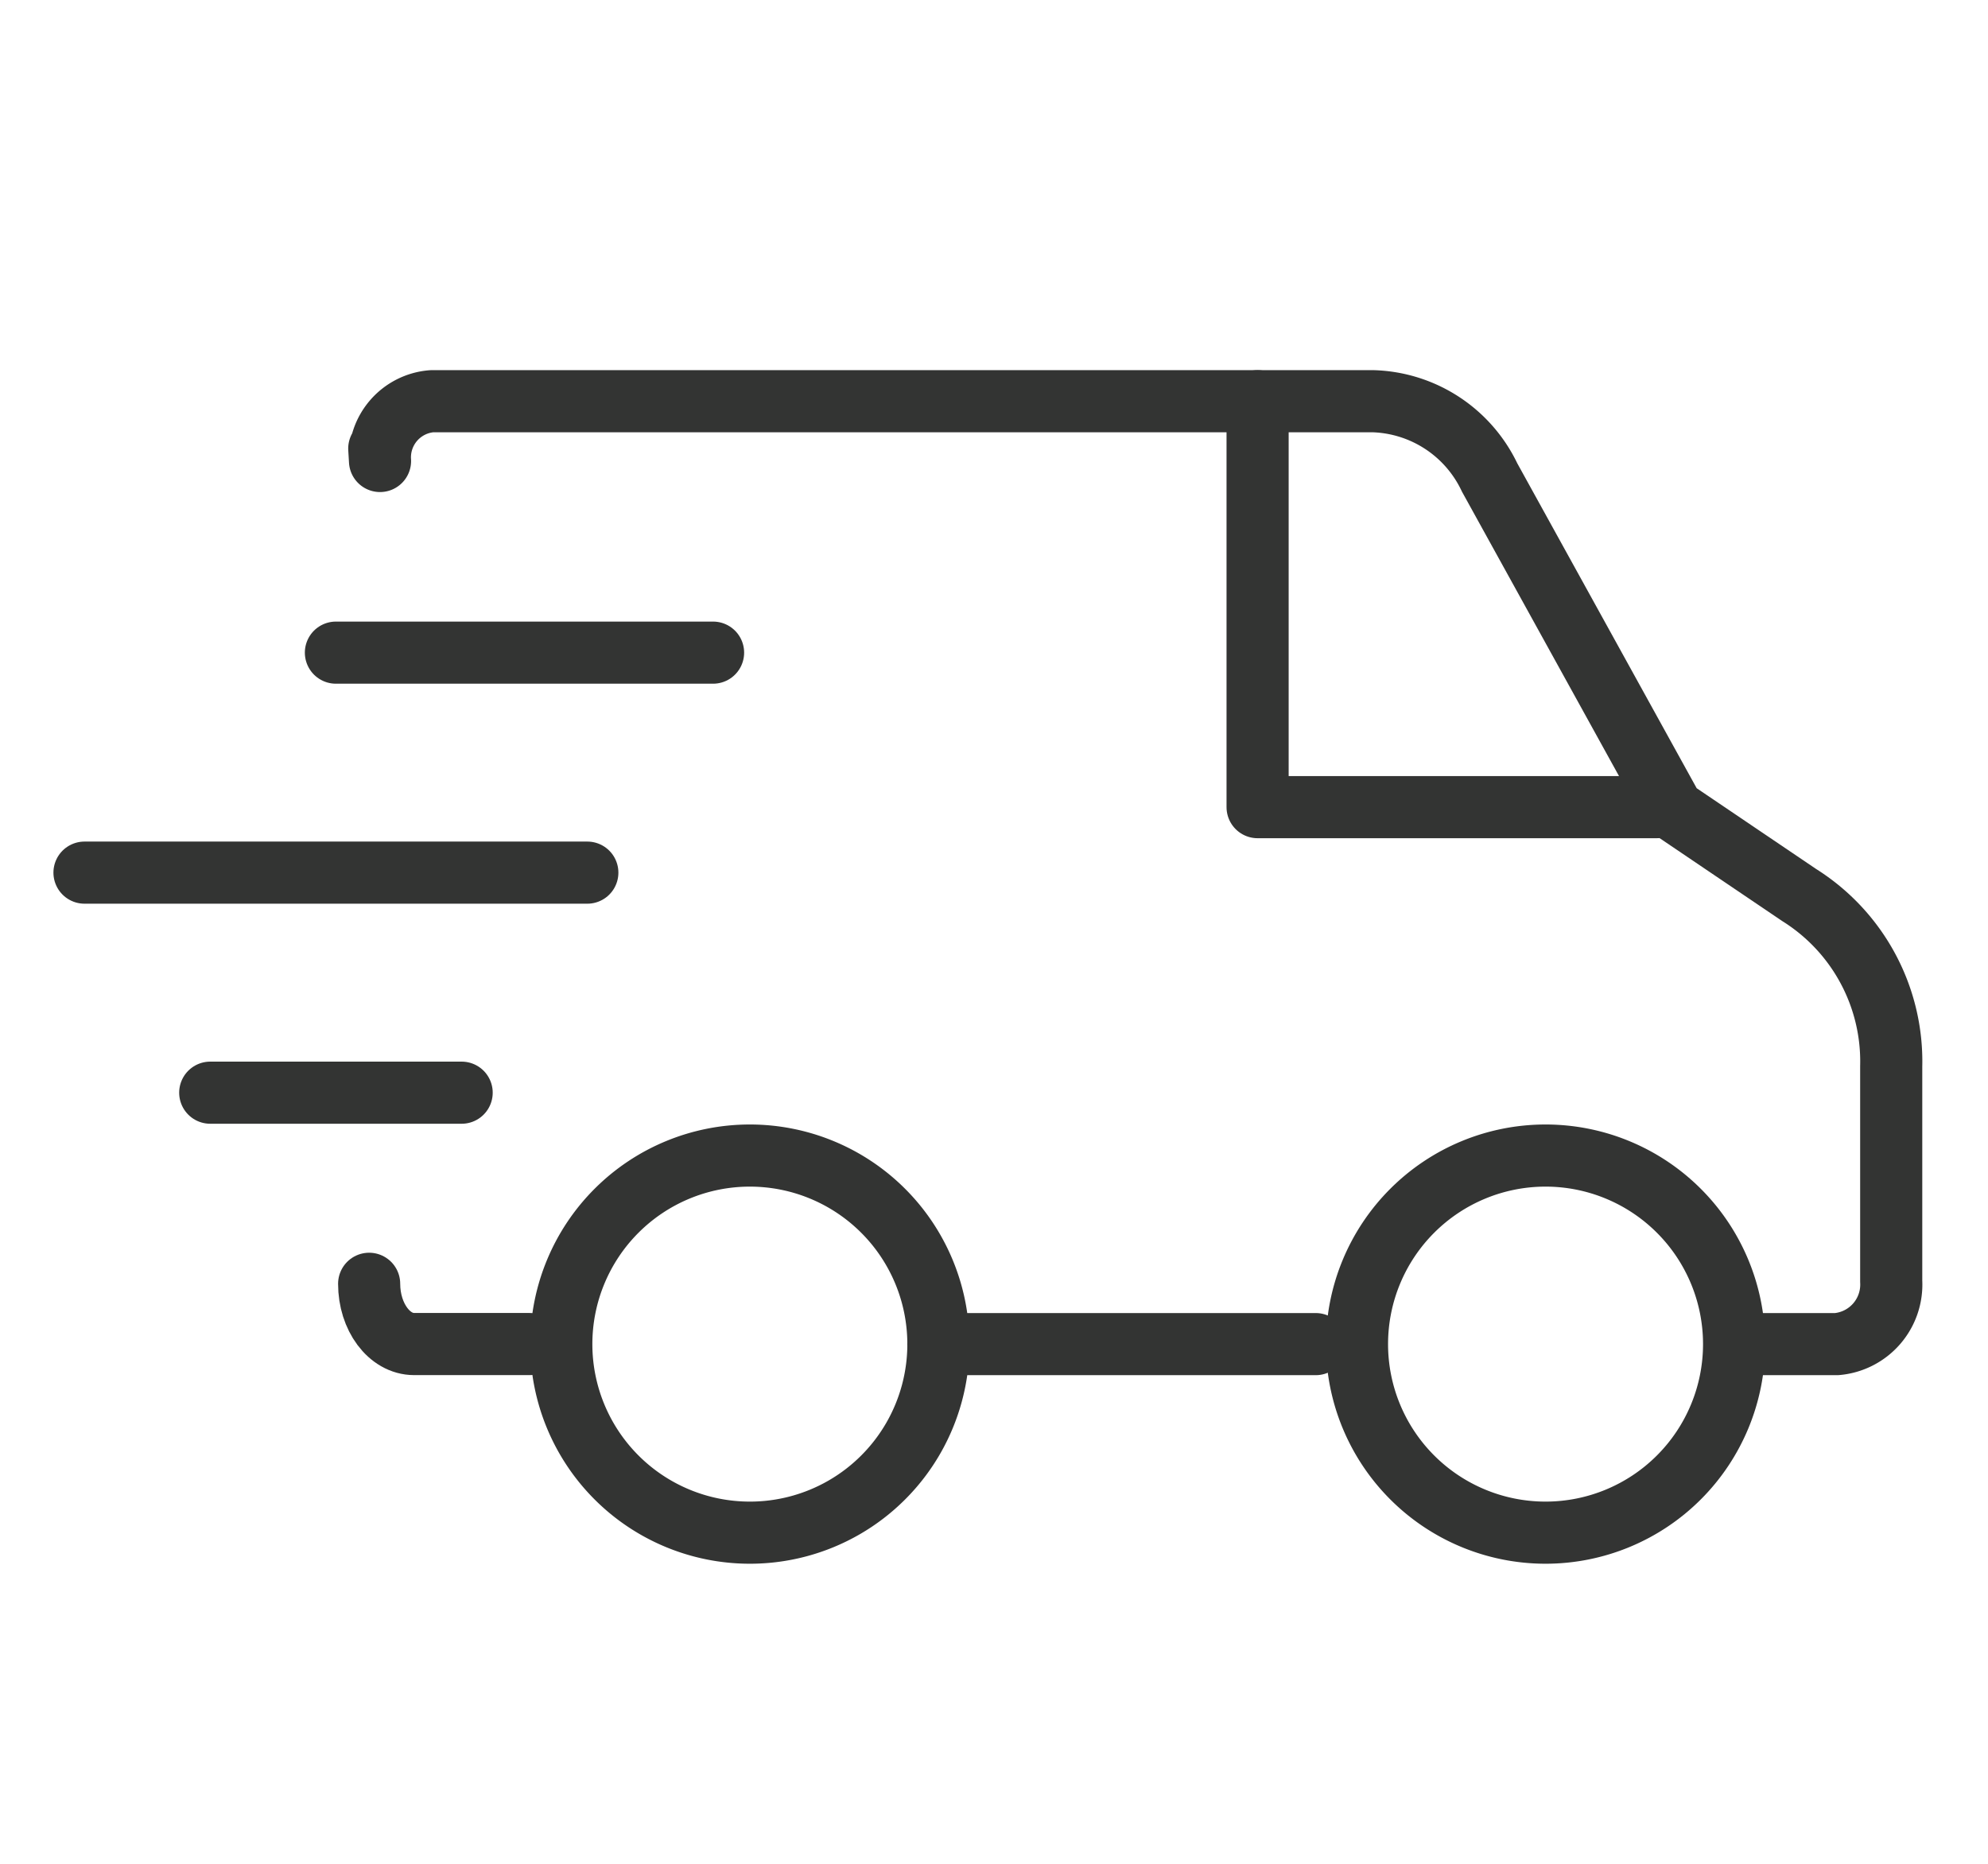
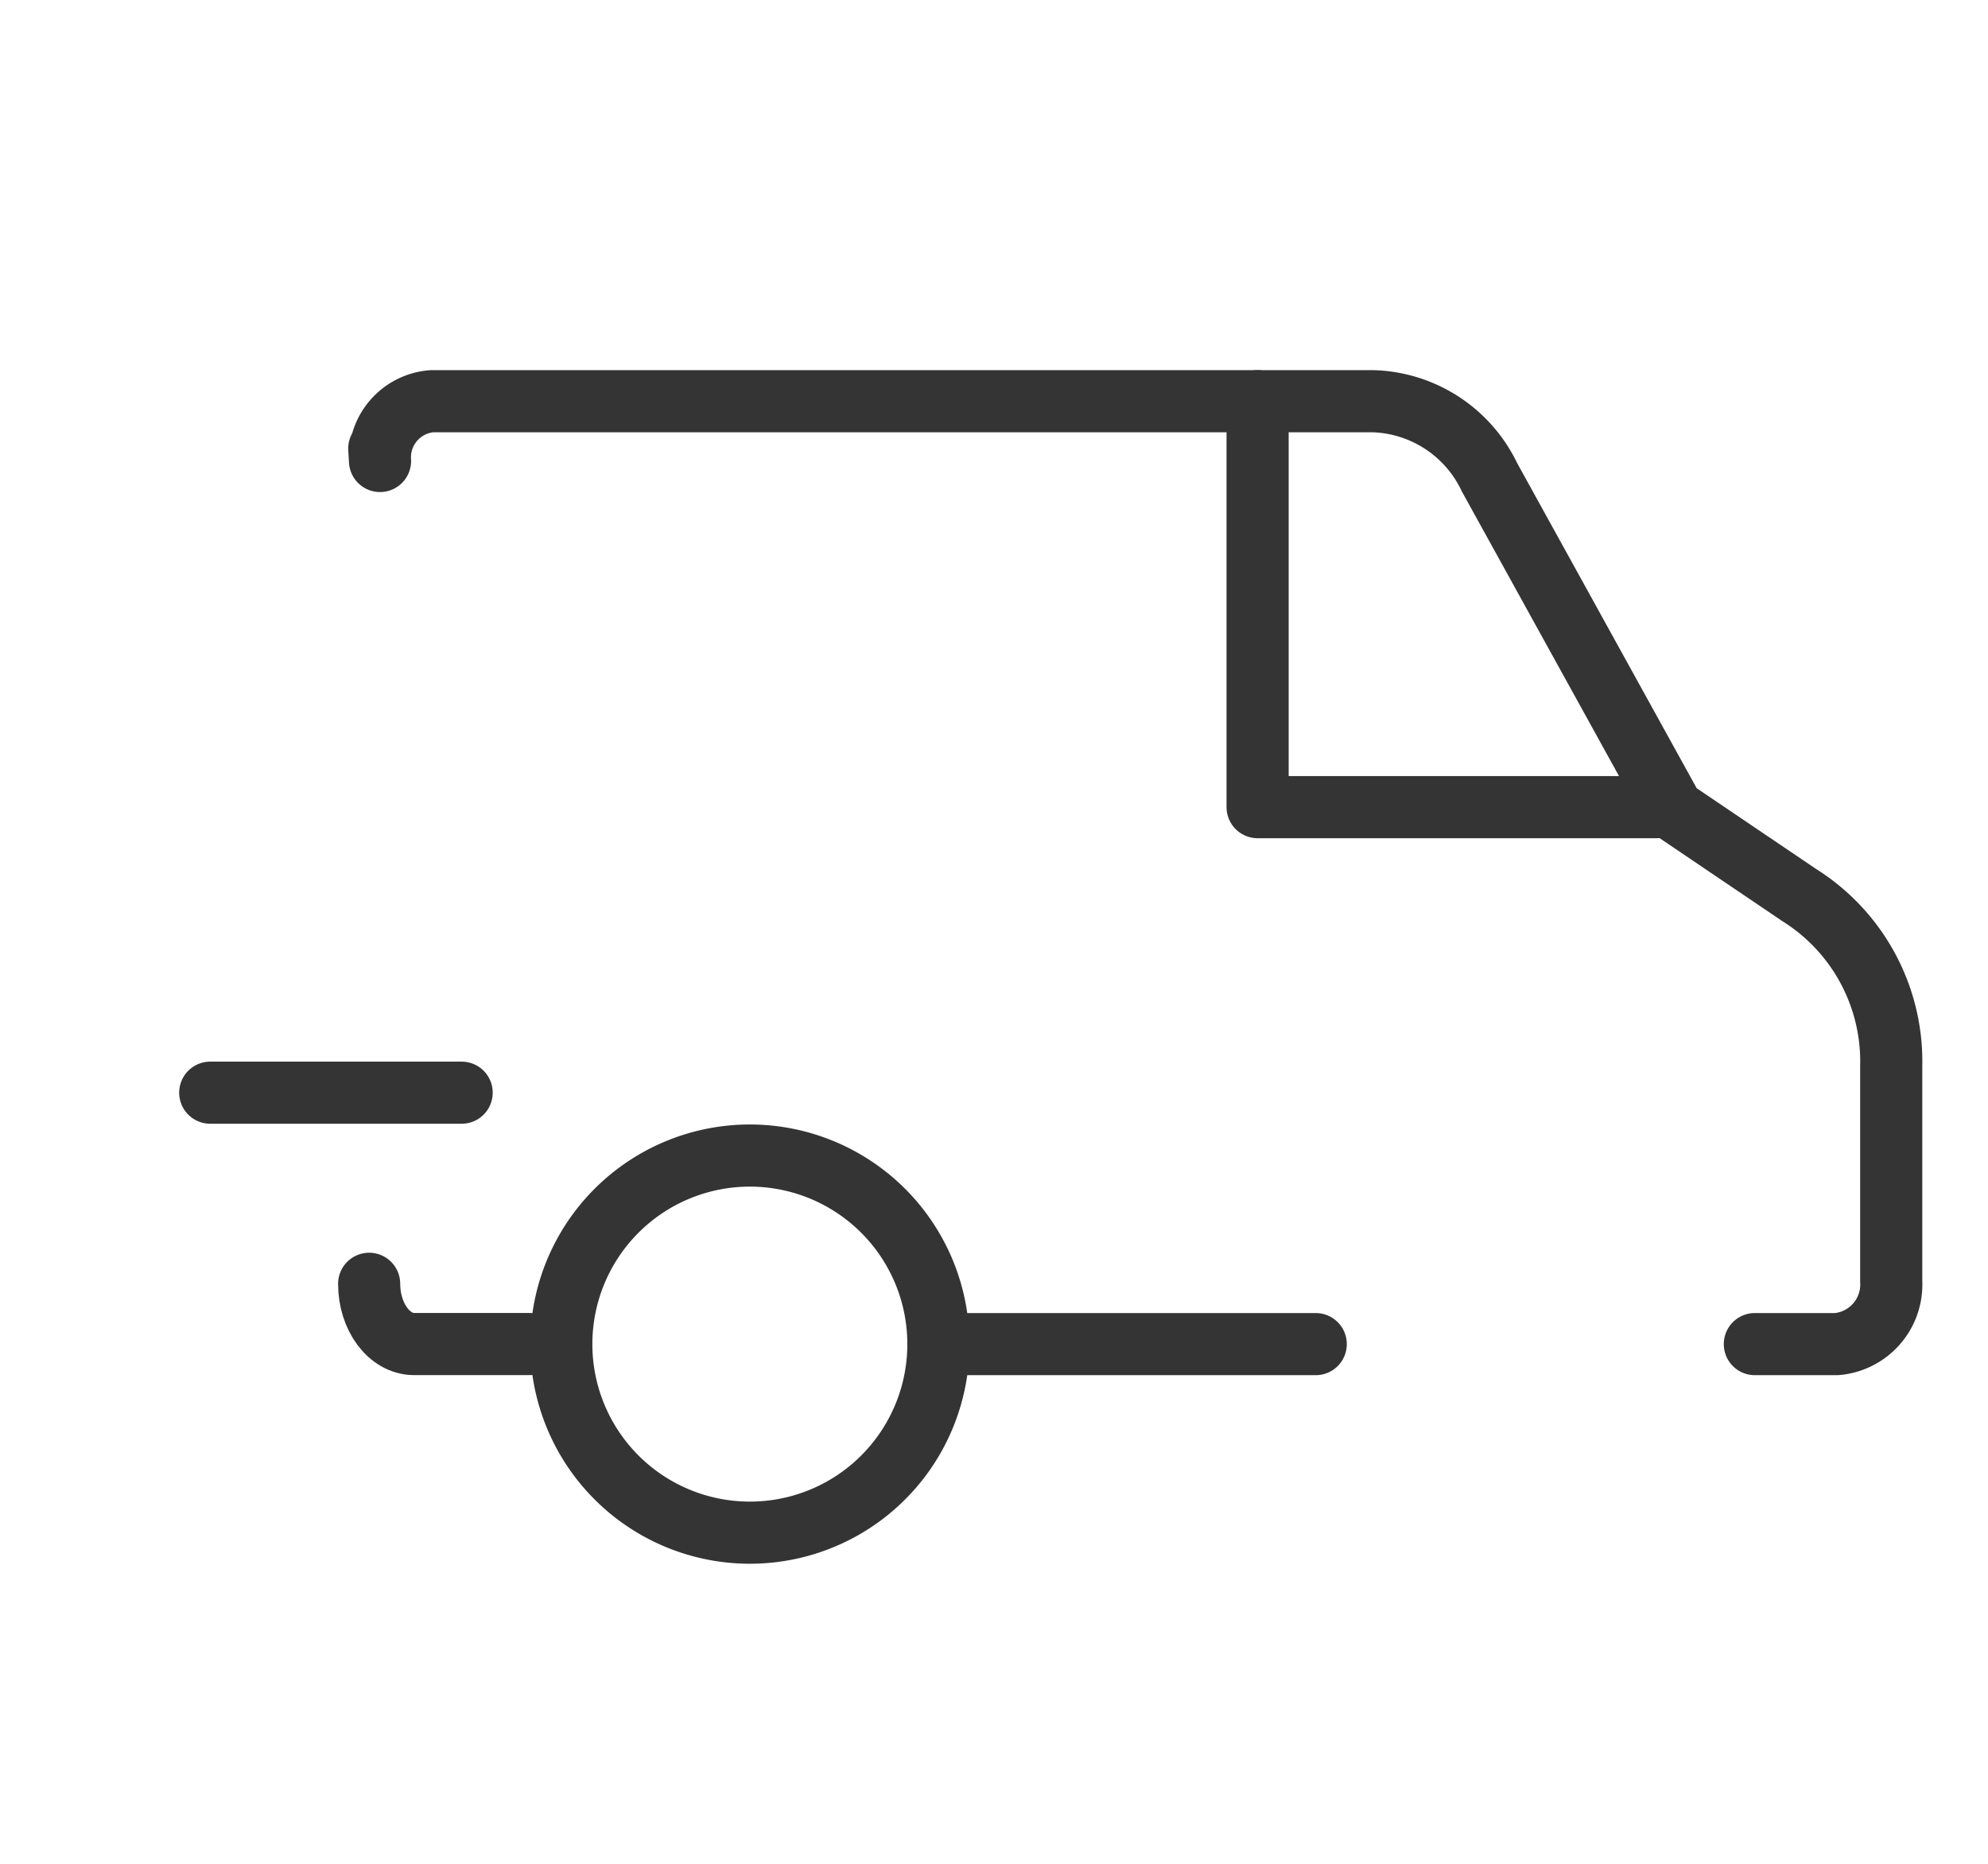
<svg xmlns="http://www.w3.org/2000/svg" width="32" height="30" viewBox="0 0 32 30">
  <defs>
    <clipPath id="clip-path">
      <rect id="Rectangle_280" data-name="Rectangle 280" width="32" height="30" transform="translate(948 -63)" fill="none" stroke="#707070" stroke-width="1" />
    </clipPath>
  </defs>
  <g id="shipping3" transform="translate(-948 63)" clip-path="url(#clip-path)">
    <g id="shipping2" transform="translate(946.487 -56.971)">
-       <line id="Line_16" data-name="Line 16" x2="6.071" transform="translate(6.92 4.476)" fill="none" stroke="#333433" stroke-linecap="round" stroke-linejoin="round" stroke-width="1" />
      <line id="Line_17" data-name="Line 17" x2="4.047" transform="translate(4.897 11.559)" fill="none" stroke="#333433" stroke-linecap="round" stroke-linejoin="round" stroke-width="1" />
      <g id="Group_327" data-name="Group 327" transform="translate(0 0)">
        <g id="Group_432" data-name="Group 432" transform="translate(0 0)">
-           <line id="Line_18" data-name="Line 18" x2="8.094" transform="translate(2.873 8.017)" fill="none" stroke="#333433" stroke-linecap="round" stroke-linejoin="round" stroke-width="1" />
          <path id="Path_304" data-name="Path 304" d="M50.044,55.446a3.035,3.035,0,1,0-3.035,3.035A3.034,3.034,0,0,0,50.044,55.446Z" transform="translate(-33.426 -39.84)" fill="none" stroke="#333433" stroke-linecap="round" stroke-linejoin="round" stroke-width="1" />
-           <path id="Path_305" data-name="Path 305" d="M117.539,55.446a3.035,3.035,0,1,0-3.035,3.035A3.035,3.035,0,0,0,117.539,55.446Z" transform="translate(-88.113 -39.84)" fill="none" stroke="#333433" stroke-linecap="round" stroke-linejoin="round" stroke-width="1" />
          <path id="Path_306" data-name="Path 306" d="M28.294,2.534l.012.2a.906.906,0,0,1,.835-.962H44.292A2.146,2.146,0,0,1,46.167,3L49.12,8.348l2.032,1.374a3.161,3.161,0,0,1,1.479,2.757v3.458a.962.962,0,0,1-.878,1.012H50.436" transform="translate(-20.676 -1.343)" fill="none" stroke="#333433" stroke-linecap="round" stroke-linejoin="round" stroke-width="1" />
          <path id="Path_307" data-name="Path 307" d="M29.8,61.937H27.943c-.4,0-.724-.437-.724-.97" transform="translate(-19.764 -46.332)" fill="none" stroke="#333433" stroke-linecap="round" stroke-linejoin="round" stroke-width="1" />
          <path id="Path_308" data-name="Path 308" d="M101.023,8.324H94.6V1.79" transform="translate(-72.844 -1.361)" fill="none" stroke="#333433" stroke-linecap="round" stroke-linejoin="round" stroke-width="1" />
          <line id="Line_19" data-name="Line 19" x2="6.075" transform="translate(16.617 15.606)" fill="none" stroke="#333433" stroke-linecap="round" stroke-linejoin="round" stroke-width="1" />
        </g>
      </g>
    </g>
  </g>
</svg>